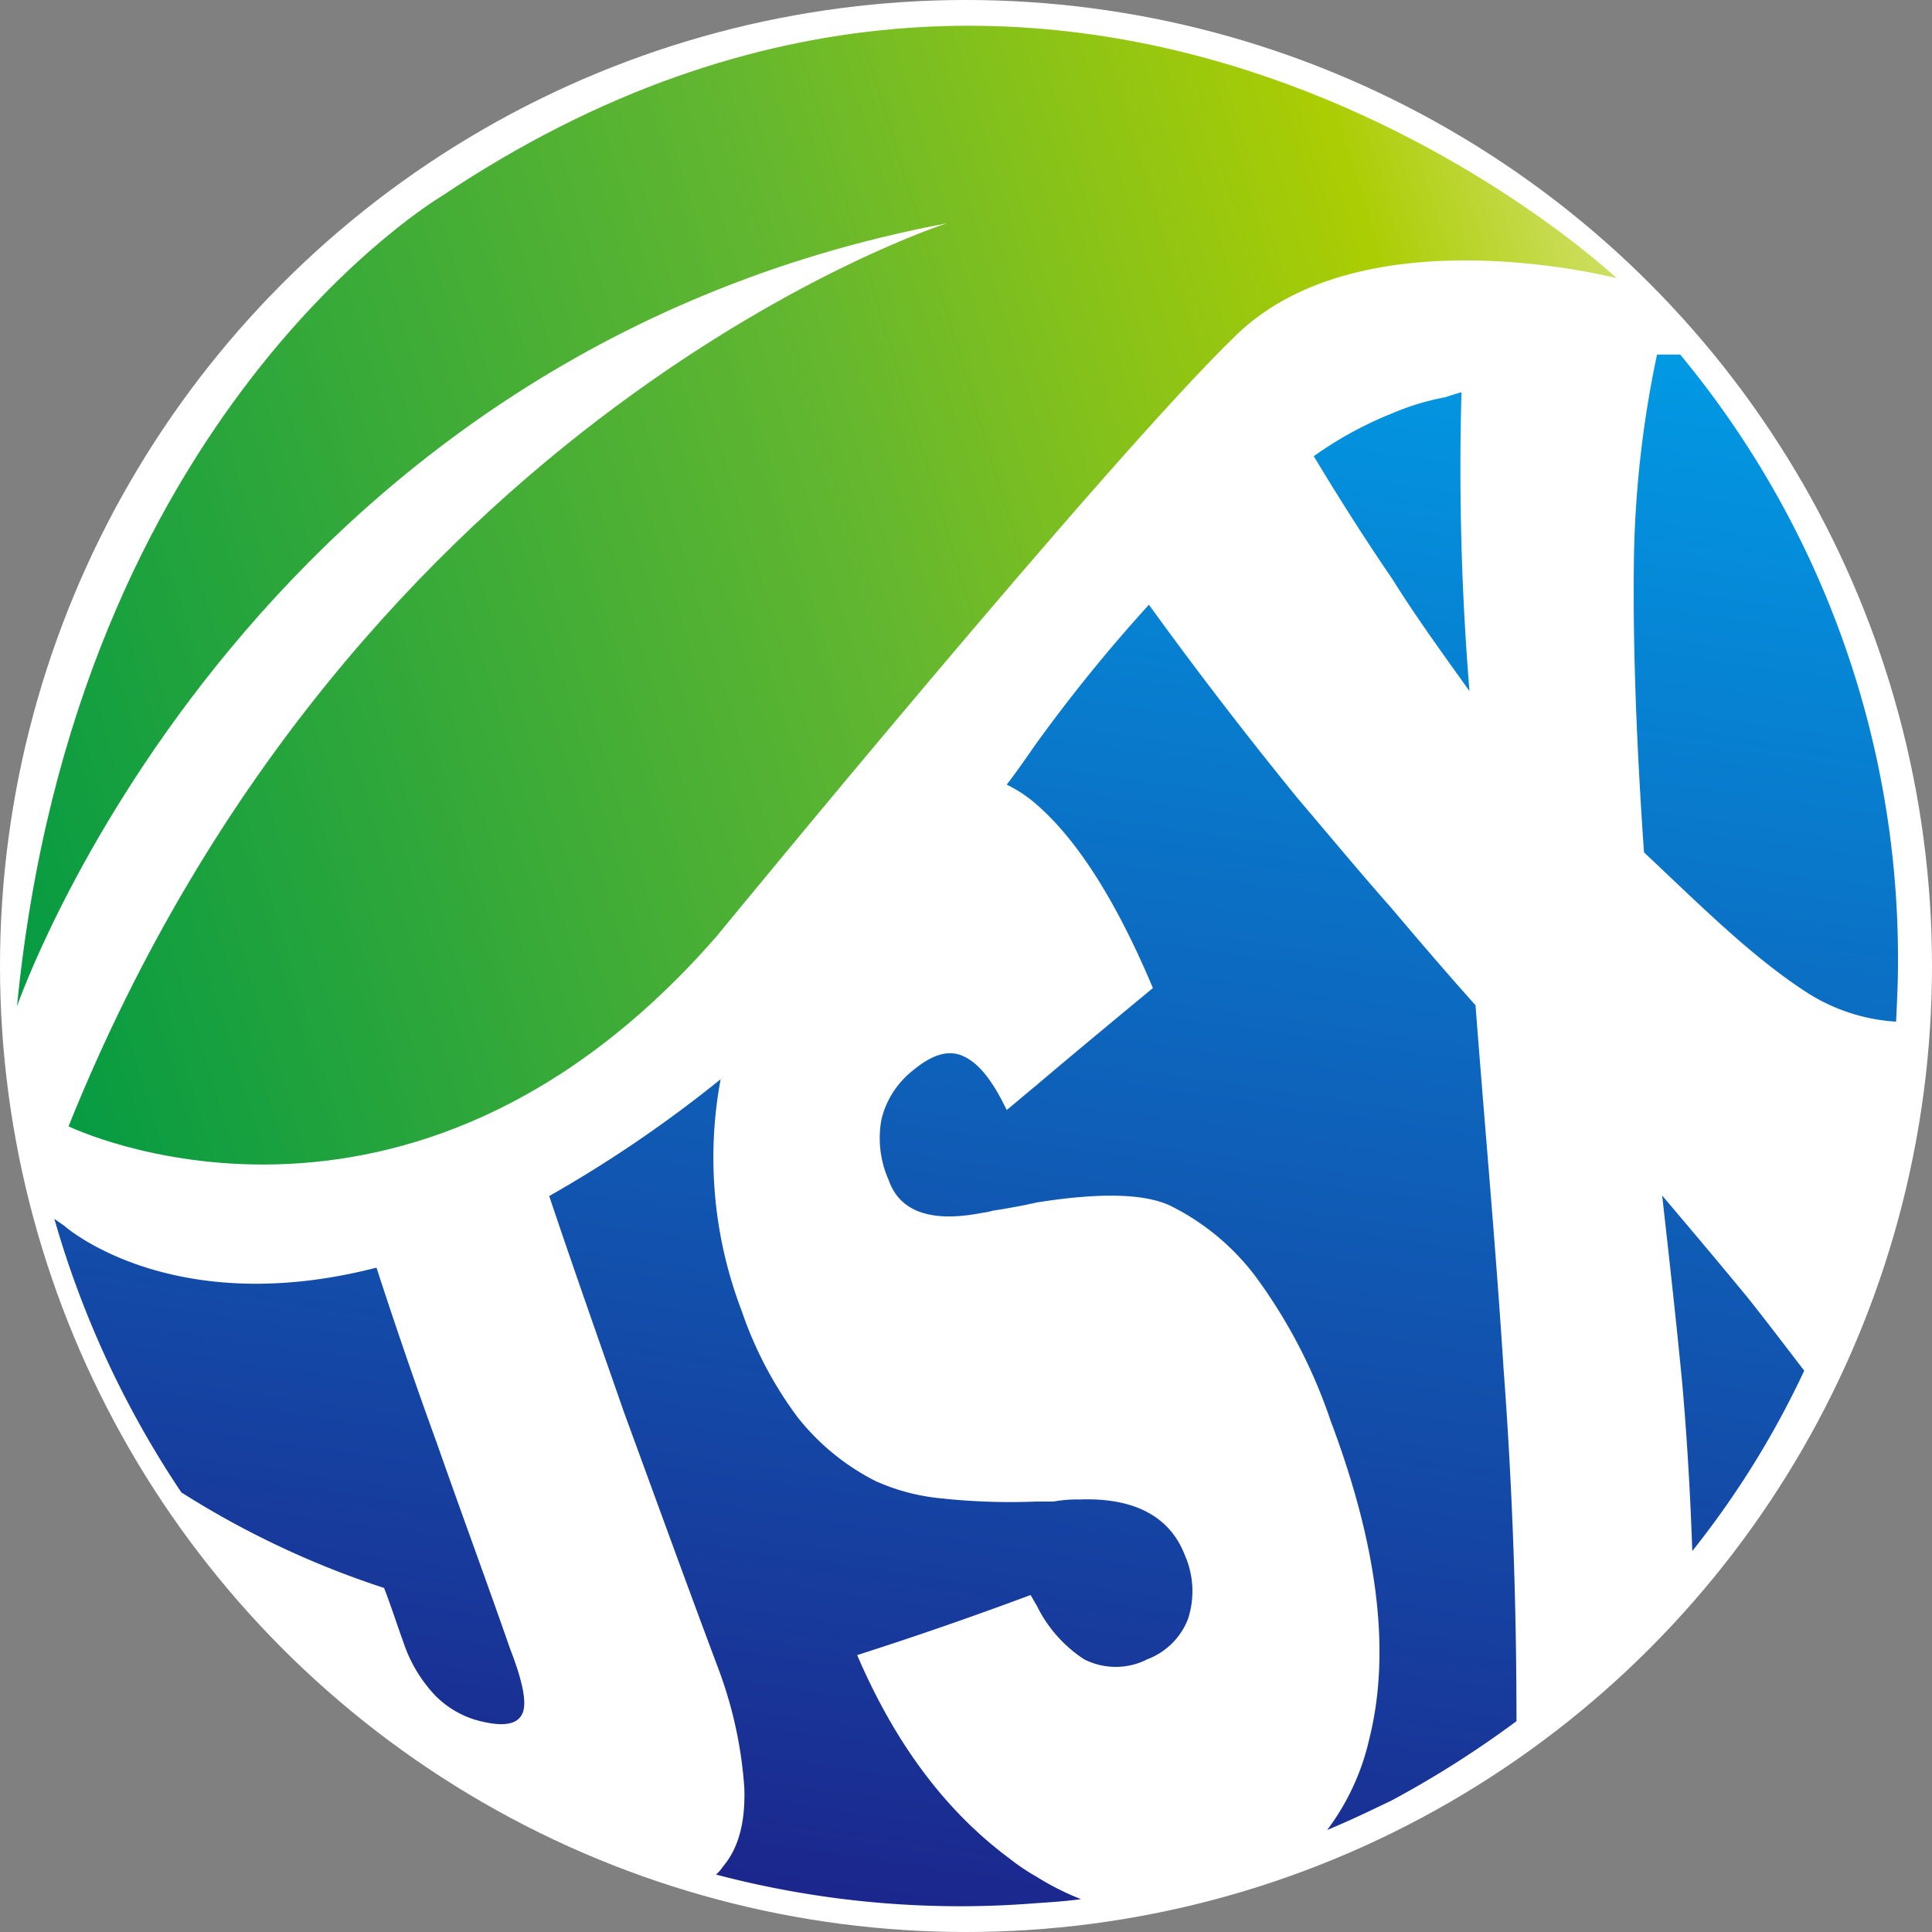
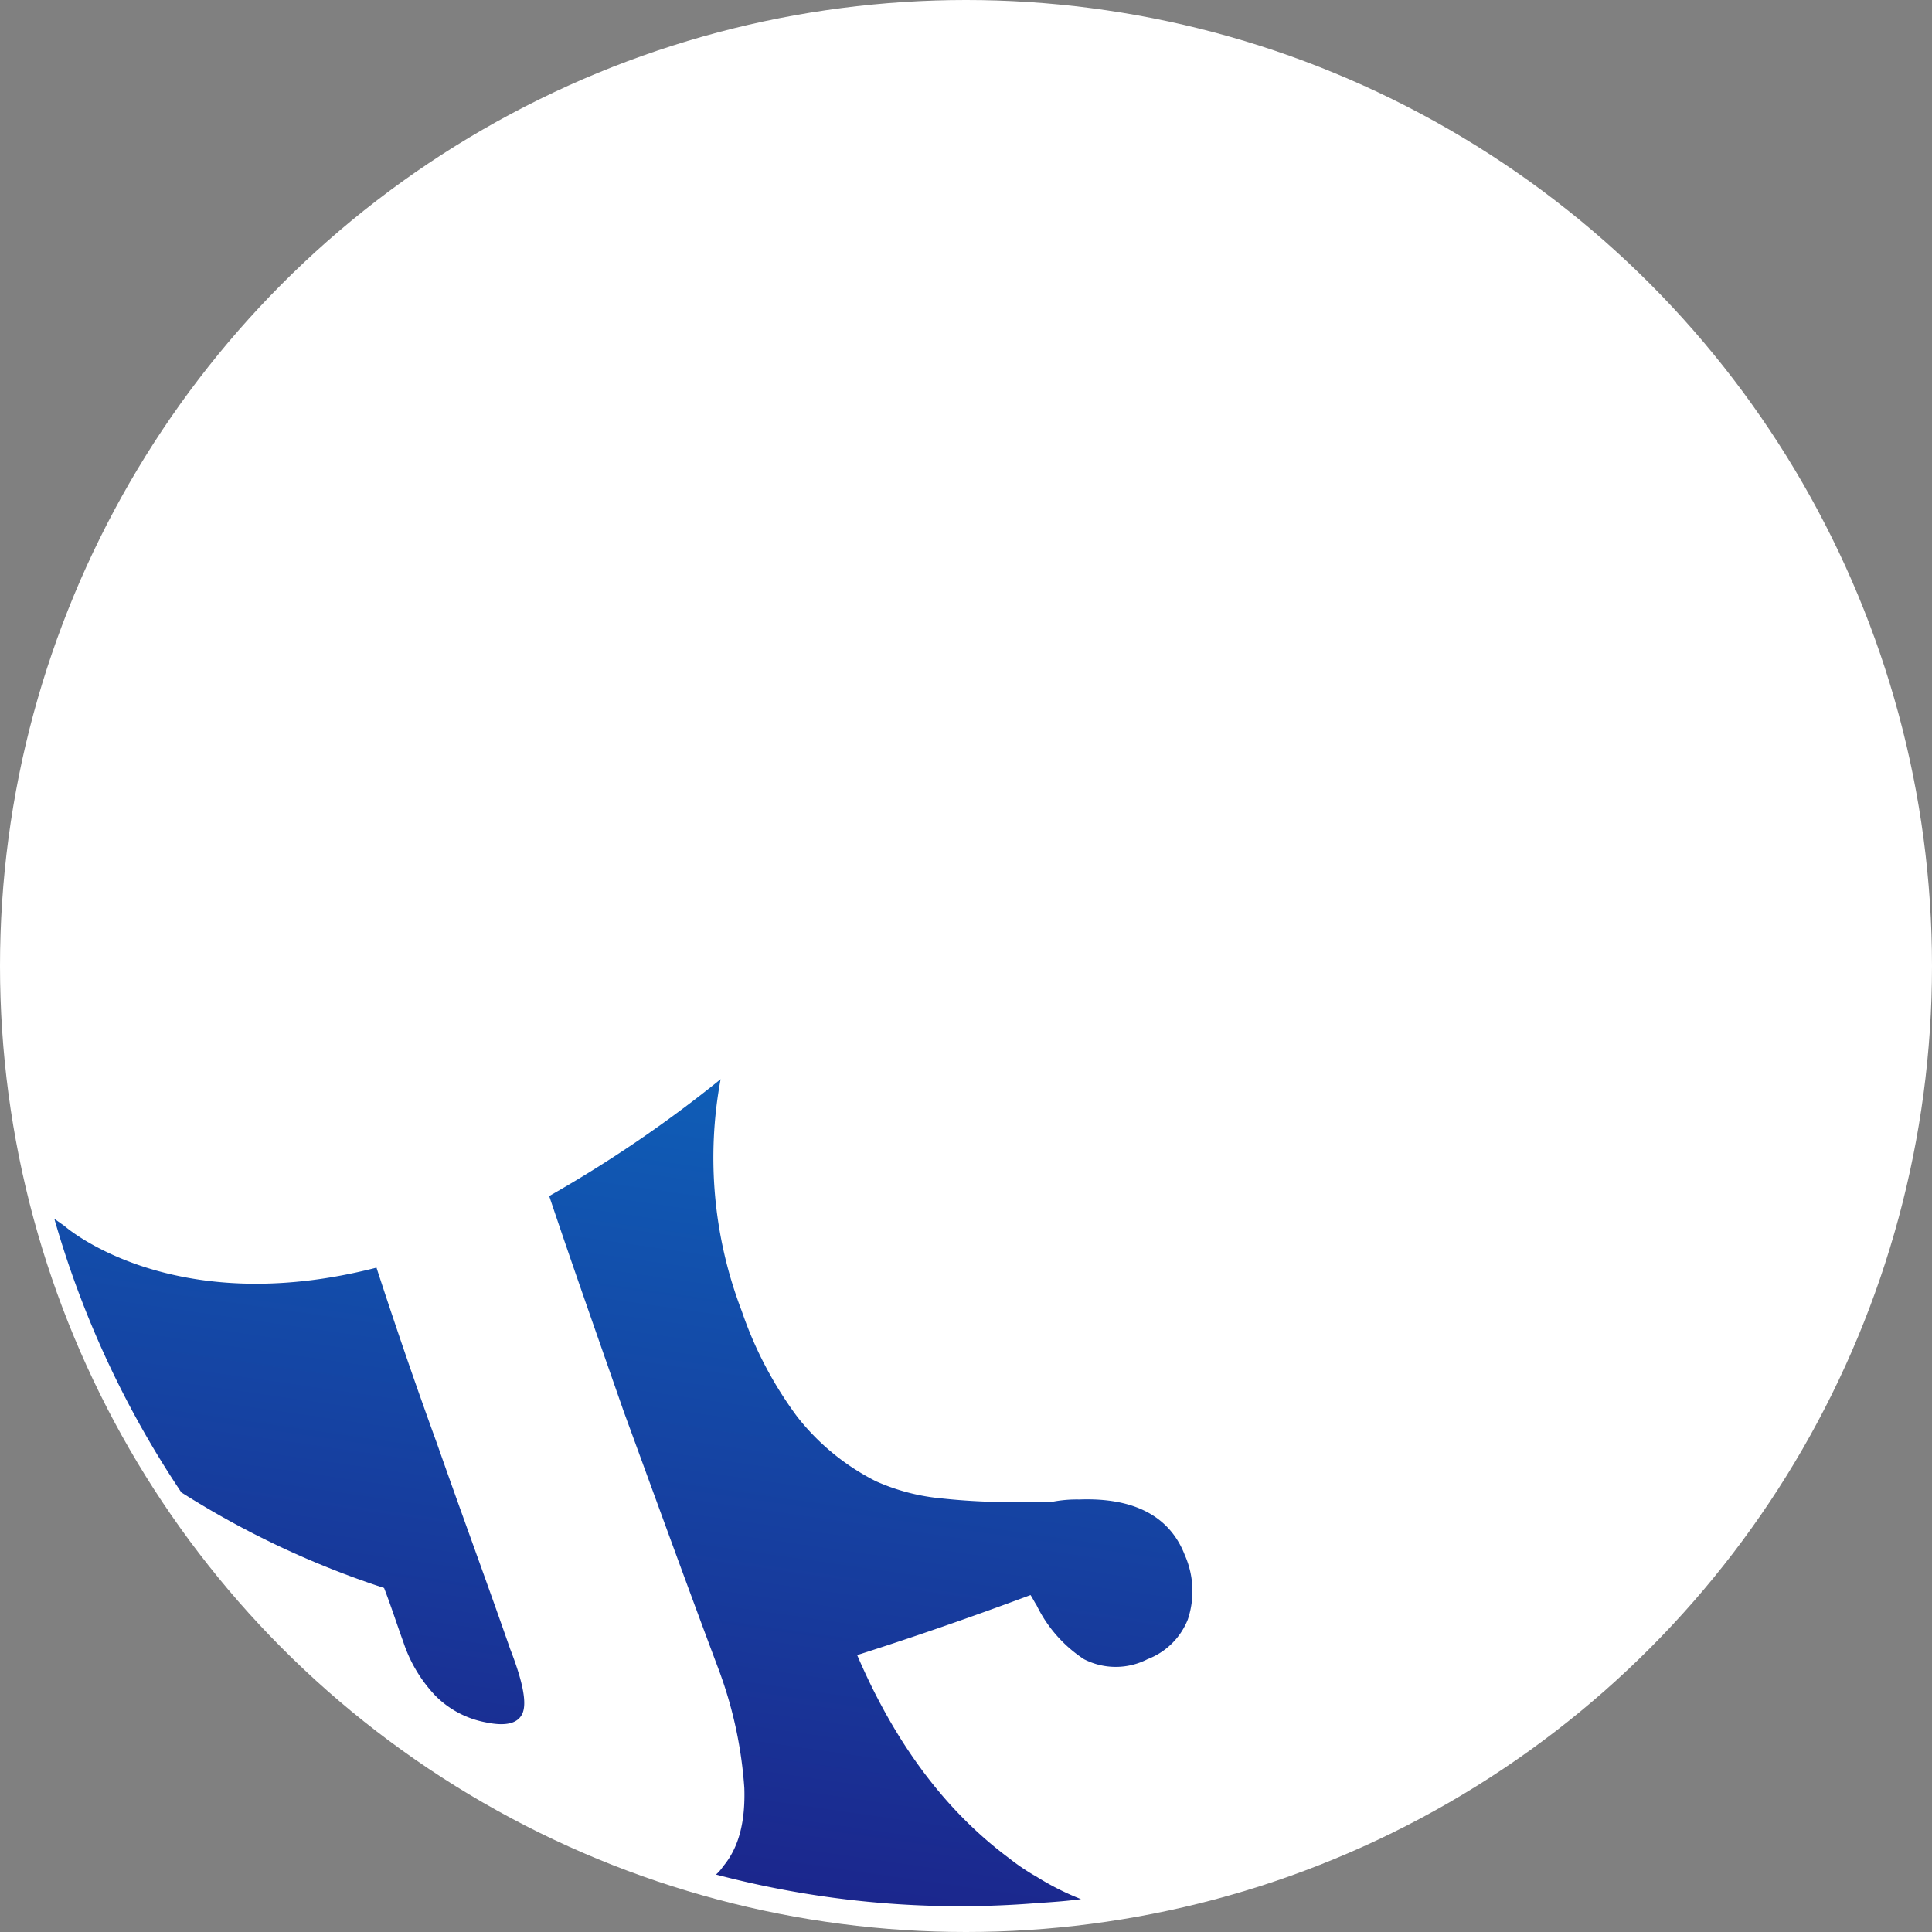
<svg xmlns="http://www.w3.org/2000/svg" xmlns:xlink="http://www.w3.org/1999/xlink" id="图层_1" data-name="图层 1" viewBox="0 0 150 150">
  <rect x="0" y="0" width="150" height="150" fill="#808080" stroke="none" />
  <defs>
    <style>.cls-1{fill:#fff;}.cls-2,.cls-3,.cls-4,.cls-5,.cls-6,.cls-7,.cls-8{fill-rule:evenodd;}.cls-2{fill:url(#GradientFill_1);}.cls-3{fill:url(#未命名的渐变_3);}.cls-4{fill:url(#未命名的渐变_3-2);}.cls-5{fill:url(#未命名的渐变_3-3);}.cls-6{fill:url(#未命名的渐变_3-4);}.cls-7{fill:url(#未命名的渐变_3-5);}.cls-8{fill:url(#未命名的渐变_3-6);}</style>
    <linearGradient id="GradientFill_1" x1="-7.75" y1="62.6" x2="130.95" y2="20.2" gradientUnits="userSpaceOnUse">
      <stop offset="0" stop-color="#094" />
      <stop offset="0.54" stop-color="#64b72f" />
      <stop offset="0.84" stop-color="#abcd03" />
      <stop offset="1" stop-color="#d9e480" />
    </linearGradient>
    <linearGradient id="未命名的渐变_3" x1="122.06" y1="162.88" x2="142.41" y2="21.62" gradientUnits="userSpaceOnUse">
      <stop offset="0" stop-color="#1d2088" />
      <stop offset="1" stop-color="#00a0e9" />
    </linearGradient>
    <linearGradient id="未命名的渐变_3-2" x1="86.27" y1="157.73" x2="106.61" y2="16.47" xlink:href="#未命名的渐变_3" />
    <linearGradient id="未命名的渐变_3-3" x1="91.61" y1="158.5" x2="111.96" y2="17.24" xlink:href="#未命名的渐变_3" />
    <linearGradient id="未命名的渐变_3-4" x1="125.39" y1="163.36" x2="145.73" y2="22.1" xlink:href="#未命名的渐变_3" />
    <linearGradient id="未命名的渐变_3-5" x1="61.01" y1="154.09" x2="81.36" y2="12.83" xlink:href="#未命名的渐变_3" />
    <linearGradient id="未命名的渐变_3-6" x1="17.55" y1="147.83" x2="37.9" y2="6.57" xlink:href="#未命名的渐变_3" />
  </defs>
  <title>画板 1 副本</title>
  <circle class="cls-1" cx="75" cy="75" r="75" />
-   <path class="cls-2" d="M125.52,21.6s-41.8-39.47-91.2-6.39c0,0-28.49,16.74-33,62.92,0,0,17.38-50.45,72.18-60.79,0,0-45.87,14.61-68.18,70.11,0,0,26.3,12.79,50.33-14.77,0,0,30.53-37.26,40.4-46.73S125.52,21.6,125.52,21.6Z" />
-   <path class="cls-3" d="M130.45,27.53h-1.8A82.88,82.88,0,0,0,126.85,44c-.07,6.79.24,14.29.79,22.18,4.38,4.11,8.45,8.21,12.84,11a14.43,14.43,0,0,0,6.73,2.14c.08-1.58.15-3.08.15-4.66A73.47,73.47,0,0,0,130.45,27.53Z" />
-   <path class="cls-4" d="M114.56,78.05c-2.19-2.45-4.38-5-6.49-7.5-2.51-2.84-4.86-5.68-7.28-8.52-4.08-5-7.91-10-11.59-15.08a123.89,123.89,0,0,0-8.77,10.81C79.57,59,78.87,60,78.16,60.92a10.14,10.14,0,0,1,2.27,1.5c3.21,2.76,6.26,7.58,9.08,14.29-3.05,2.53-6.1,5.05-9.08,7.58-.78.63-1.49,1.26-2.27,1.89C77.06,83.89,76,82.55,74.79,82s-2.5-.08-4,1.18a6.92,6.92,0,0,0-2.35,3.71A8,8,0,0,0,69,91.63c.86,2.45,3.29,3.32,7.28,2.53a4.18,4.18,0,0,0,.78-.16c.55-.08,1.49-.24,2.67-.47.23-.08.47-.08.7-.16,4.93-.79,8.38-.71,10.41.23a18.64,18.64,0,0,1,7,6,41,41,0,0,1,5.48,10.74c3.6,9.55,4.7,17.84,3,24.63a18.5,18.5,0,0,1-3.28,7.11c1.72-.71,3.36-1.5,5-2.29a78.29,78.29,0,0,0,9.7-6.16c0-9-.31-18.08-1-27.31C116.13,96.76,115.27,87.37,114.56,78.05Z" />
-   <path class="cls-5" d="M114.09,53.66a212.29,212.29,0,0,1-.62-23.21c-.79.23-1.26.39-1.26.39a19.75,19.75,0,0,0-4.14,1.26A28.9,28.9,0,0,0,102,35.42c2,3.32,4,6.47,6.11,9.55C110,48,112.06,50.81,114.09,53.66Z" />
-   <path class="cls-6" d="M129.05,92.82c.54,4.81,1.09,9.71,1.56,14.6.39,4.42.63,8.76.78,13a70.16,70.16,0,0,0,8.69-14c-1.33-1.73-2.89-3.79-4.46-5.76C133.51,98.1,131.32,95.5,129.05,92.82Z" />
  <path class="cls-7" d="M83.8,116.42a9.94,9.94,0,0,0-2,.16H80.43a49.57,49.57,0,0,1-7.28-.24A16.11,16.11,0,0,1,68,115a18.15,18.15,0,0,1-6.1-5,29.91,29.91,0,0,1-4.31-8.21,33.27,33.27,0,0,1-1.64-18,98.43,98.43,0,0,1-13.31,9.07c1.88,5.61,3.84,11.14,5.79,16.74,2.43,6.63,4.86,13.34,7.36,20a32.69,32.69,0,0,1,2,9.23c.08,2.53-.39,4.58-1.65,6.08a3.14,3.14,0,0,1-.55.63A74.46,74.46,0,0,0,74.48,148c2,0,4-.08,6-.24,1.18-.08,2.27-.15,3.45-.31a20.66,20.66,0,0,1-3.45-1.74,16.26,16.26,0,0,1-2.11-1.42c-4.78-3.55-8.77-8.68-11.82-15.79,4.46-1.42,9-3,13.46-4.66.16.24.31.55.47.79a10.47,10.47,0,0,0,3.68,4.19,5.39,5.39,0,0,0,4.93,0,5.45,5.45,0,0,0,3.13-3.08,6.93,6.93,0,0,0-.23-5C90.84,117.76,88.1,116.26,83.8,116.42Z" />
  <path class="cls-8" d="M33.93,112.08c-1.64-4.5-3.21-9.08-4.7-13.66C13.26,102.53,5,95.18,5,95.18l-.78-.55a75.23,75.23,0,0,0,9.86,21.24,69.81,69.81,0,0,0,15.74,7.42c.55,1.42,1,2.84,1.49,4.18a11.06,11.06,0,0,0,2.5,4.19,7.42,7.42,0,0,0,3.84,2.05c1.49.32,2.5.16,2.89-.63s.08-2.45-.93-5.05C37.77,122.74,35.81,117.45,33.93,112.08Z" />
</svg>